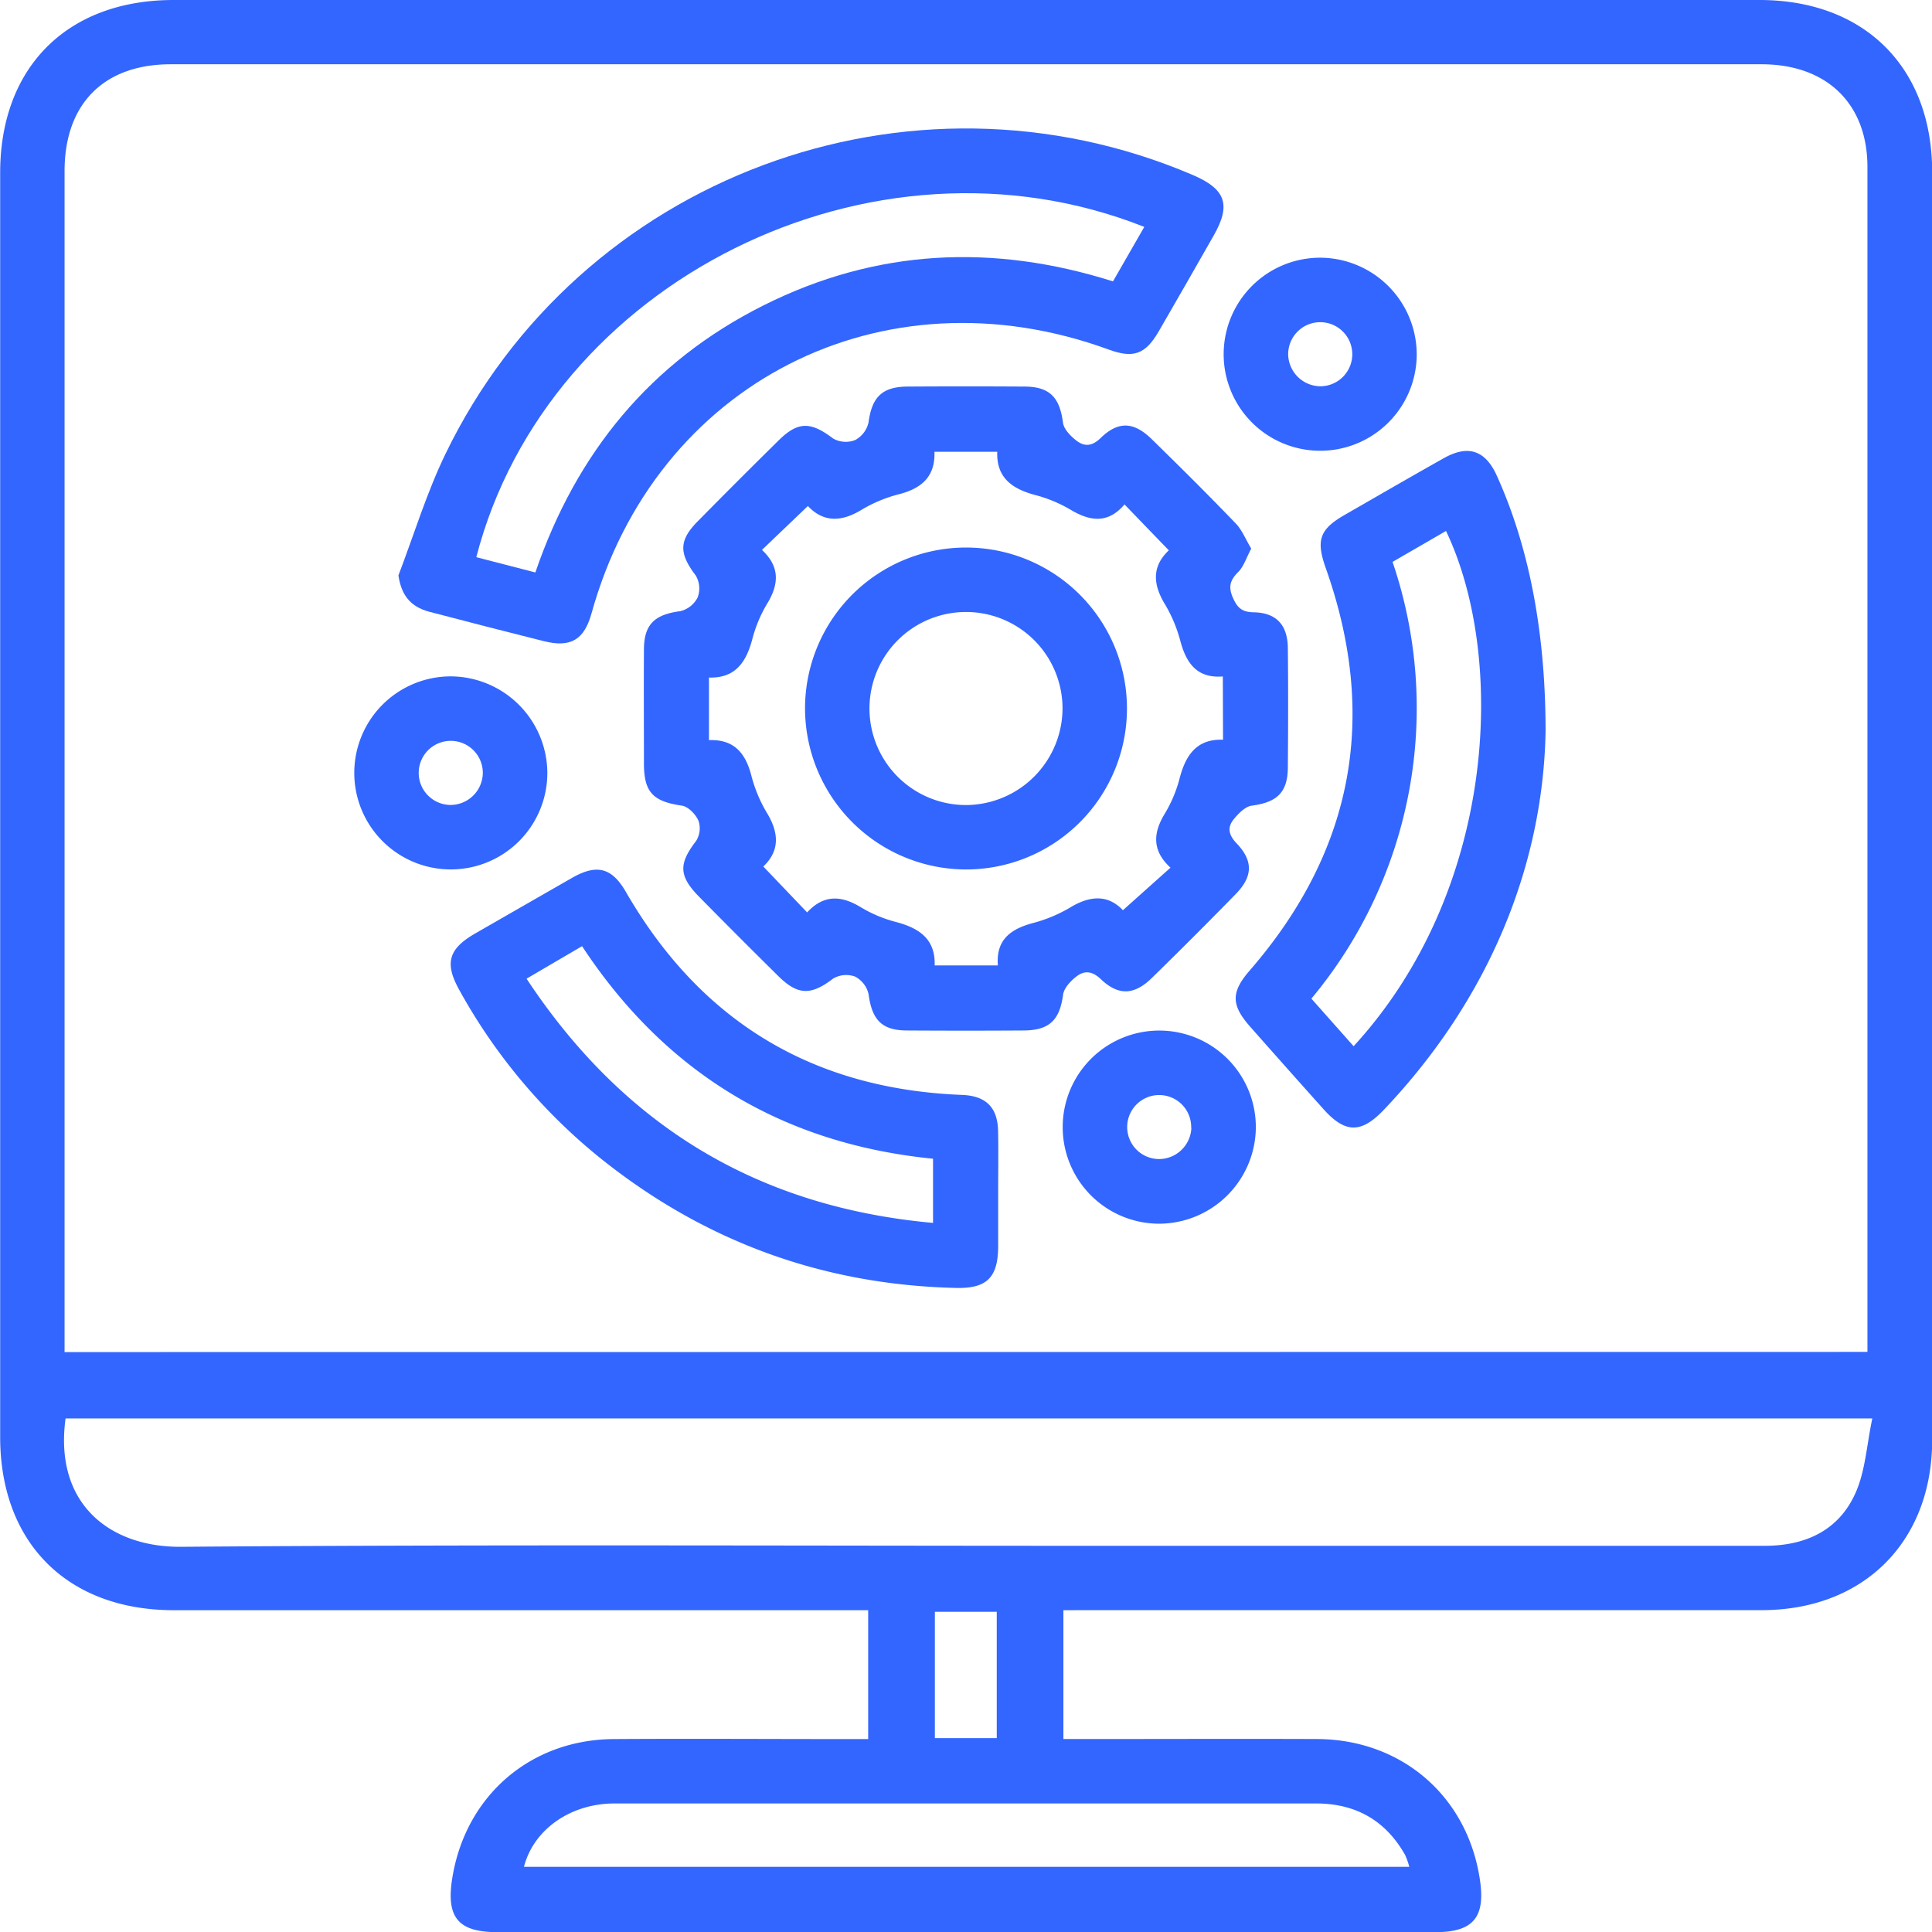
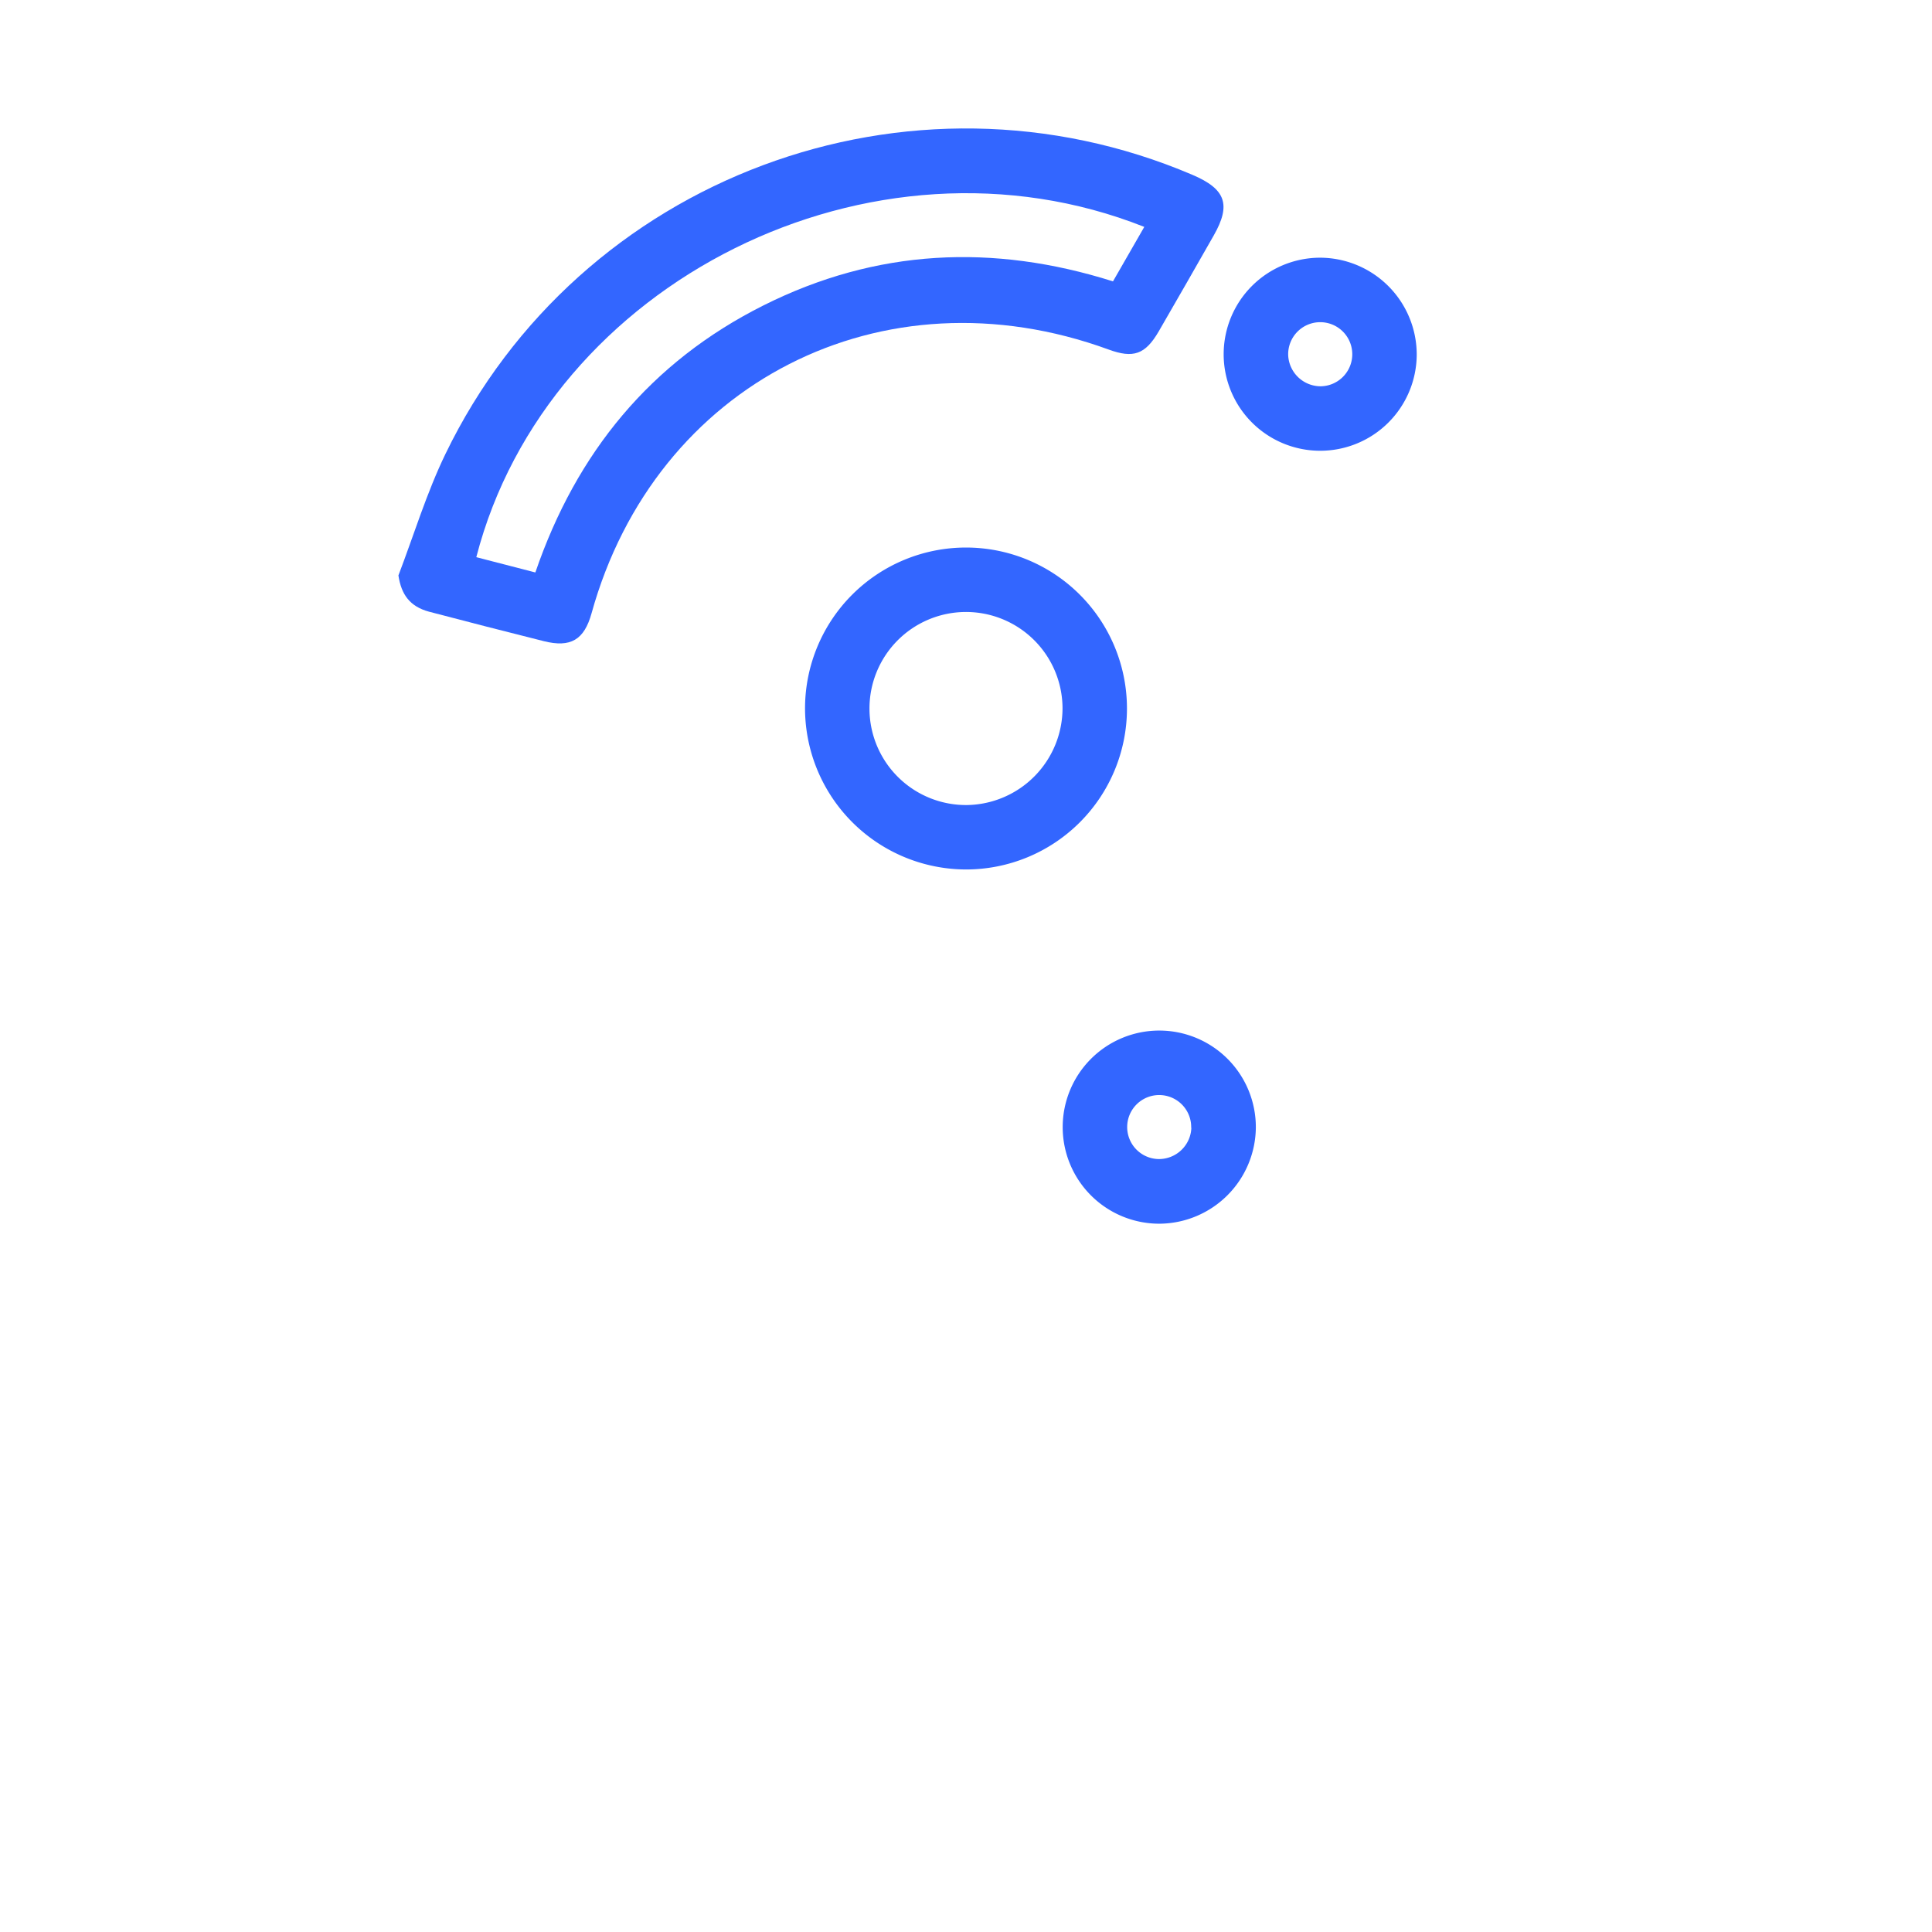
<svg xmlns="http://www.w3.org/2000/svg" id="Layer_1" data-name="Layer 1" viewBox="0 0 462.94 463">
  <defs>
    <style>.cls-1{fill:#36f;}</style>
  </defs>
-   <path class="cls-1" d="M273.34,400.83V431.7h5.34c18.48,0,37-.07,55.45,0,20.28.1,36,13.69,39,33.64,1.39,9.1-1.59,12.64-10.68,12.64H137.76c-9.43,0-12.36-3.5-10.87-12.88,3.15-19.77,18.7-33.27,38.73-33.39,18.49-.12,37,0,55.45,0h5.49V400.83h-5.38q-80.52,0-161,0c-25.47,0-41.6-16.11-41.61-41.49V56.5C18.54,31.09,34.66,15,60.13,15h380c25.15,0,41.37,16.14,41.38,41.22q0,151.91,0,303.81c0,24.41-16.42,40.78-40.86,40.79q-79.8,0-159.6,0ZM466,338.94v-4.27Q466,194.86,466,55c0-15.15-9.77-24.6-25.35-24.6q-190.65,0-381.31,0C43.38,30.44,34,39.91,34,56q0,138.85,0,277.71v5.27Zm1.14,15.94H34.24C31.43,375.49,45,385.77,61.93,385.64c72.49-.57,145-.24,217.48-.24q81,0,162,0c9.68,0,17.61-3.62,21.64-12.46C465.5,367.63,465.79,361.34,467.17,354.88ZM144.08,462.32H356.22a17.68,17.68,0,0,0-1-2.84c-4.69-8.29-11.86-12.34-21.34-12.34H252.93q-43.62,0-87.22,0C155.21,447.17,146.39,453.37,144.08,462.32Zm113.29-30.84V401.22H242.54v30.26Z" transform="translate(-18.53 -15)" />
-   <path class="cls-1" d="M318.35,146.46c-1.17,2.17-1.79,4.28-3.16,5.65-2,2-2.37,3.62-1.17,6.26,1.08,2.4,2.24,3.3,4.94,3.35,5.43.1,8.11,3.06,8.16,8.59.1,9.48.08,19,0,28.44,0,6.13-2.58,8.5-8.64,9.3-1.57.21-3.18,1.86-4.3,3.23-1.6,1.95-1.3,3.75.67,5.81,4.05,4.24,3.87,8-.27,12.2q-9.93,10.17-20.11,20.11c-4.18,4.07-8,4.24-12.22.17-2.13-2-4-2-5.83-.55-1.38,1.07-2.95,2.76-3.16,4.34-.8,6-3.22,8.52-9.4,8.56q-14,.09-28,0c-6.07,0-8.4-2.59-9.21-8.72A6.31,6.31,0,0,0,223.4,249a6.22,6.22,0,0,0-5.25.49c-5.21,4-8.39,4.06-13.05-.53q-9.6-9.48-19.07-19.1c-4.91-5-4.88-7.92-.69-13.37a5.66,5.66,0,0,0,.54-4.86c-.67-1.53-2.46-3.38-4-3.59-6.77-1-9-3.11-9.05-9.88,0-9.16-.06-18.32,0-27.48,0-6.09,2.58-8.43,8.69-9.23a6.31,6.31,0,0,0,4.17-3.28,6.12,6.12,0,0,0-.44-5.26c-4-5.26-4.12-8.37.47-13q9.65-9.79,19.43-19.43c4.66-4.58,7.7-4.44,13-.41a6.14,6.14,0,0,0,5.27.38,6.33,6.33,0,0,0,3.22-4.21c.8-6,3.19-8.57,9.32-8.61q14-.09,28,0c6.11,0,8.5,2.6,9.28,8.66.21,1.56,1.83,3.22,3.22,4.29,1.9,1.46,3.72,1.41,5.81-.63,4.21-4.1,7.93-3.91,12.18.23,6.78,6.62,13.51,13.31,20.08,20.14C316.14,141.93,317,144.23,318.35,146.46Zm-6.81,30.63c-6.08.48-8.67-3.05-10.11-8.24A34.64,34.64,0,0,0,297.8,160c-3-4.83-3.37-9.21.8-13.13l-10.62-11c-3.83,4.52-8,4.12-12.6,1.46a33.29,33.29,0,0,0-8.37-3.6c-5.62-1.43-9.76-4-9.52-10.47H242.44c.21,5.94-3.07,8.73-8.35,10.13a33.52,33.52,0,0,0-8.87,3.62c-4.83,3-9.22,3.35-13.11-.76l-11,10.52c4.25,3.94,4.11,8.08,1.36,12.69a32.26,32.26,0,0,0-3.59,8.37c-1.43,5.63-4,9.73-10.47,9.52v15c6-.24,8.72,3.09,10.12,8.35a33.9,33.9,0,0,0,3.64,8.87c3,4.84,3.32,9.22-.74,13.06l10.5,11c3.93-4.26,8.07-4.1,12.68-1.35a31.89,31.89,0,0,0,8.37,3.58c5.62,1.44,9.73,4,9.51,10.48h15.15c-.49-6.1,3-8.68,8.24-10.12a35.11,35.11,0,0,0,8.87-3.64c4.83-3,9.22-3.32,12.85.52L299,222.91c-4.36-4-4.23-8.16-1.47-12.77a32.18,32.18,0,0,0,3.59-8.38c1.43-5.63,4-9.74,10.47-9.51Z" transform="translate(-18.53 -15)" />
  <path class="cls-1" d="M114,152.88c3.71-9.71,6.74-19.74,11.25-29.07,32.12-66.43,111.15-95.86,179-66.92,8,3.41,9.32,7.14,5.1,14.55-4.38,7.67-8.74,15.34-13.19,23-3.21,5.51-6.08,6.48-12,4.31-54.15-19.78-108.56,8-123.88,63.19-1.77,6.38-5,8.31-11.46,6.69q-13.75-3.45-27.49-7.06C116.76,160.33,114.69,157.5,114,152.88ZM292.72,69.37c-65.21-25.89-143,13.09-160.06,79.14l14.15,3.66c9.84-28.73,27.64-50.45,54.68-64s55-14.83,83.73-5.75Z" transform="translate(-18.53 -15)" />
-   <path class="cls-1" d="M388.88,190.09c-.54,31.69-13.14,63.9-38.77,90.85-5.43,5.71-9.27,5.62-14.45-.17q-8.84-9.87-17.6-19.79c-4.6-5.21-4.53-8.3-.08-13.43q37.2-42.88,18.23-96.41c-2.35-6.63-1.54-9.26,4.46-12.72,7.92-4.56,15.83-9.14,23.8-13.62,5.9-3.32,10-1.89,12.76,4.26C384.66,145.55,388.85,165.62,388.88,190.09Zm-46,75.6c34.25-37.3,36.66-93.08,22.14-123.46l-12.81,7.41a108.68,108.68,0,0,1-19.45,104.65Z" transform="translate(-18.53 -15)" />
-   <path class="cls-1" d="M257.71,300.51c0,4.34,0,8.68,0,13,0,7.55-2.65,10.28-10.11,10.1q-47.83-1.12-85.2-31.08a136.15,136.15,0,0,1-33.84-40.36c-3.53-6.37-2.57-9.78,3.77-13.46Q144,232,155.7,225.3c5.86-3.32,9.45-2.39,12.8,3.41q26.87,46.56,80.55,48.65c5.76.23,8.53,3,8.64,8.69C257.79,290.87,257.71,295.69,257.71,300.51Zm-15.61-7.86Q188,287.27,158,241.72l-13.3,7.79c23.35,35.33,55.46,54.72,97.4,58.52Z" transform="translate(-18.53 -15)" />
  <path class="cls-1" d="M358,100.05a23.13,23.13,0,1,1-23.21-23.3A23.22,23.22,0,0,1,358,100.05Zm-22.95,7.51a7.68,7.68,0,1,0-7.85-7.49A7.8,7.8,0,0,0,335.05,107.56Z" transform="translate(-18.53 -15)" />
-   <path class="cls-1" d="M149.68,199.94a23.13,23.13,0,1,1-23.15-22.87A23.26,23.26,0,0,1,149.68,199.94Zm-15.46.37a7.68,7.68,0,1,0-7.79,7.57A7.76,7.76,0,0,0,134.22,200.31Z" transform="translate(-18.53 -15)" />
  <path class="cls-1" d="M296.45,308.22a23.14,23.14,0,1,1,23-23.07A23.25,23.25,0,0,1,296.45,308.22Zm7.51-23a7.67,7.67,0,1,0-7.84,7.51A7.78,7.78,0,0,0,304,285.25Z" transform="translate(-18.53 -15)" />
  <path class="cls-1" d="M211.43,184.59A38.57,38.57,0,1,1,250,223.34,38.66,38.66,0,0,1,211.43,184.59Zm61.7.07a23.13,23.13,0,1,0-22.8,23.24A23.24,23.24,0,0,0,273.13,184.66Z" transform="translate(-18.53 -15)" />
</svg>